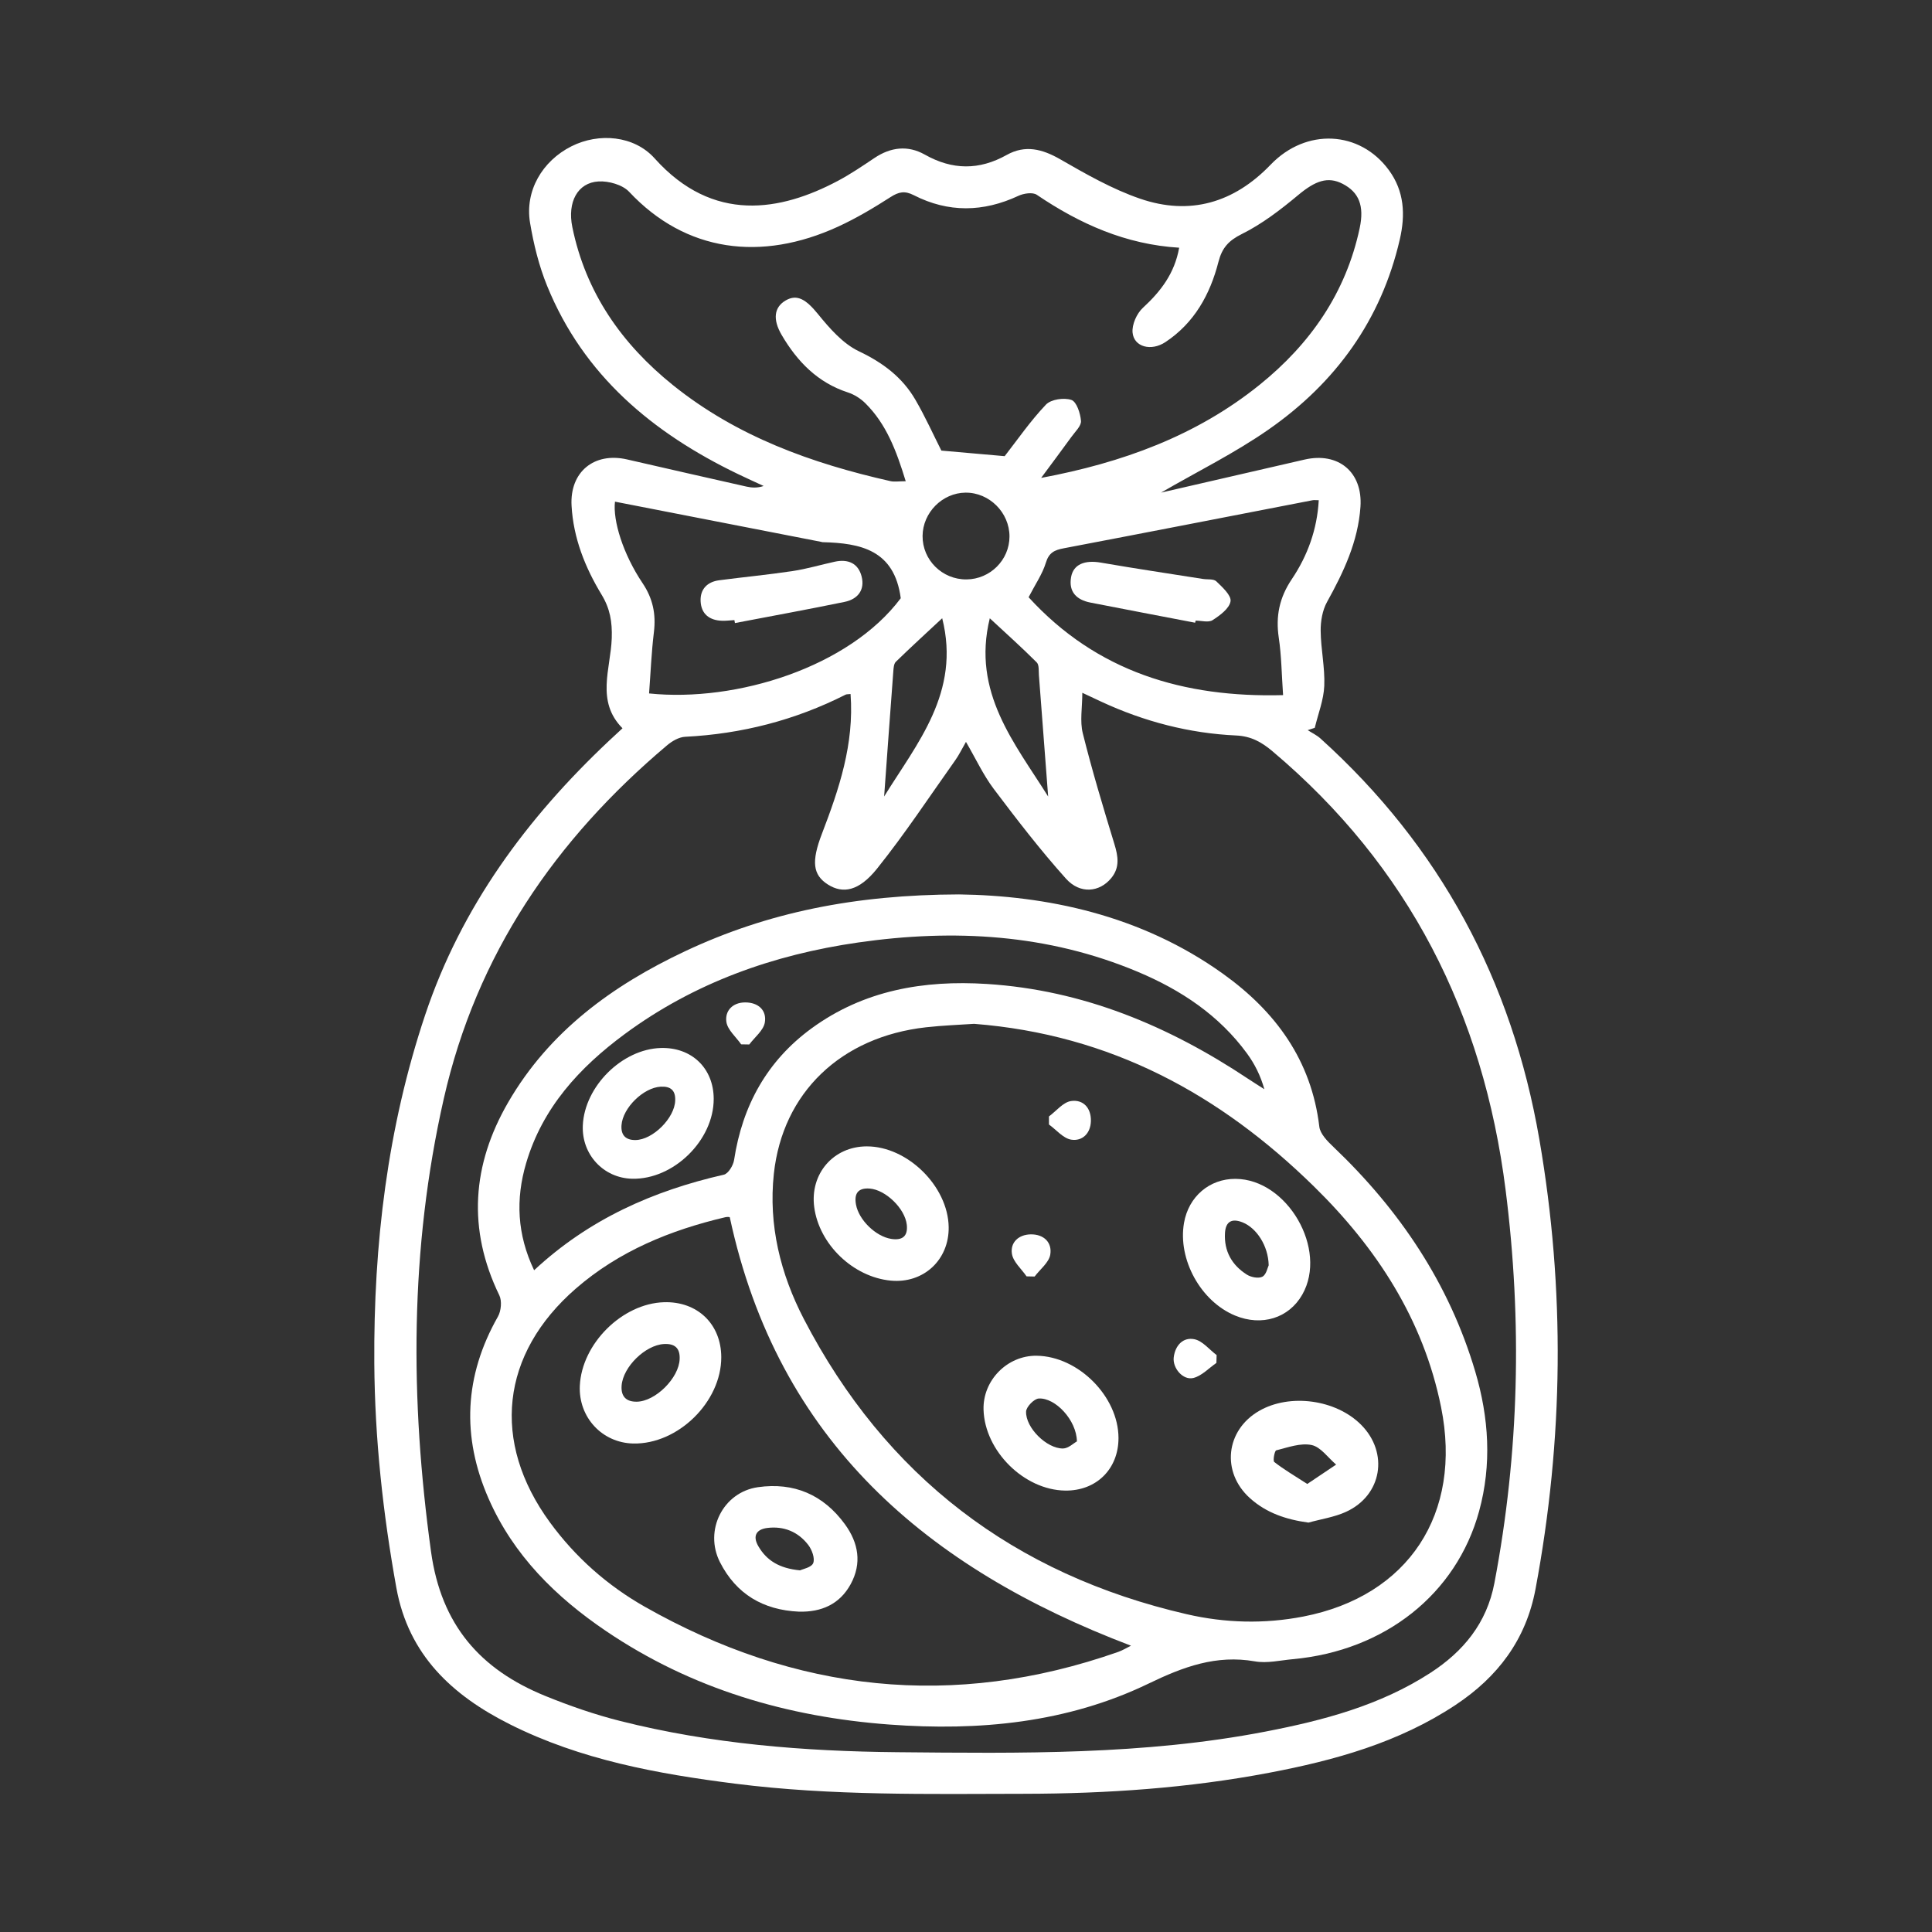
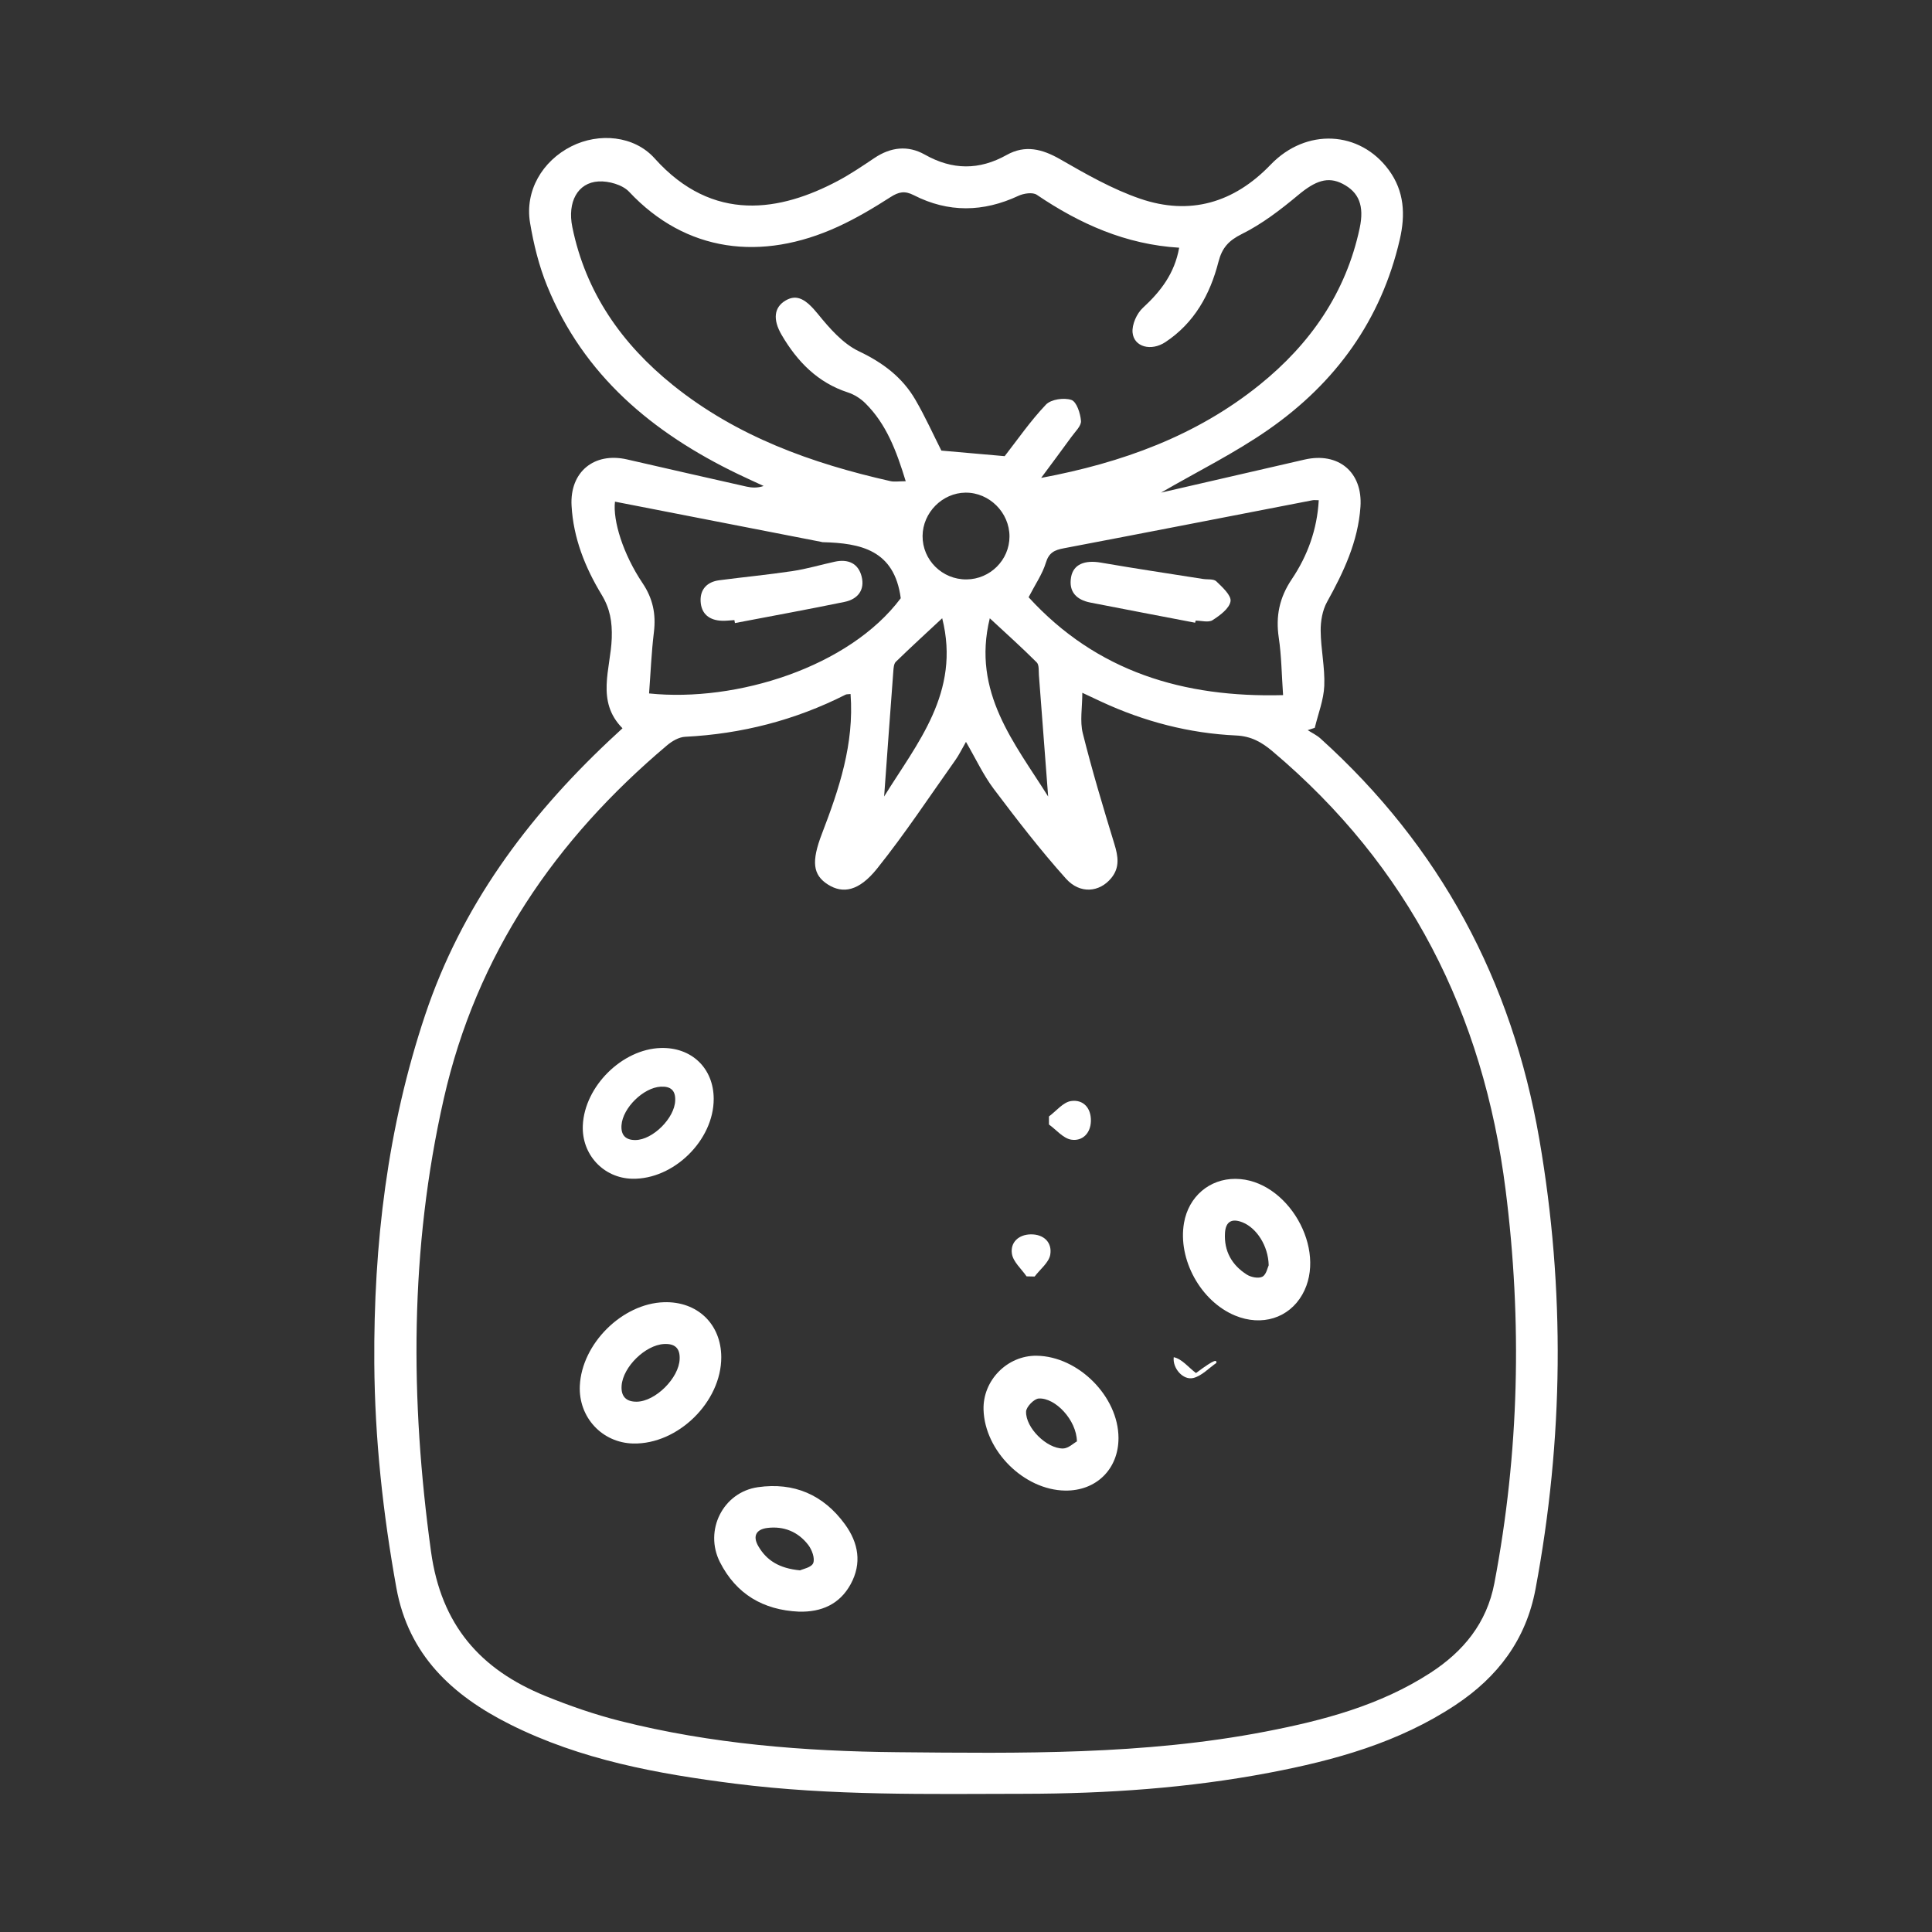
<svg xmlns="http://www.w3.org/2000/svg" version="1.1" id="Layer_1" x="0px" y="0px" width="350px" height="350px" viewBox="0 0 350 350" enable-background="new 0 0 350 350" xml:space="preserve">
  <rect x="0" y="0" width="350" height="350" fill="#333333" stroke="none" />
  <g>
    <path fill-rule="evenodd" clip-rule="evenodd" fill="#FFFFFF" d="M210.332,89.242c8.759-2.015,17.373-3.987,25.982-5.981   c6.135-1.421,10.578,2.258,10.146,8.552c-0.432,6.287-3.042,11.813-6.053,17.236c-0.835,1.504-1.172,3.472-1.156,5.222   c0.029,3.326,0.79,6.662,0.653,9.969c-0.104,2.557-1.113,5.077-1.72,7.612c-0.427,0.141-0.853,0.282-1.279,0.422   c0.773,0.499,1.633,0.9,2.306,1.508c21.69,19.58,34.696,43.867,39.657,72.628c4.695,27.219,4.383,54.342-0.696,81.465   c-1.723,9.201-6.857,15.931-14.478,20.988c-10.278,6.823-21.896,10.038-33.823,12.3c-14.587,2.766-29.344,3.774-44.174,3.8   c-17.515,0.028-35.041,0.38-52.479-1.828c-14.104-1.785-28.025-4.323-40.874-10.772c-10.394-5.218-18.339-12.527-20.538-24.71   c-2.432-13.469-3.907-27.01-3.998-40.705c-0.142-21.51,2.367-42.625,9.221-63.104c6.547-19.565,18.39-35.593,33.247-49.594   c0.756-0.713,1.523-1.414,2.495-2.315c-4.869-4.908-2.133-10.805-1.947-16.317c0.1-2.955-0.303-5.355-1.842-7.892   c-2.991-4.931-5.116-10.261-5.439-16.124c-0.337-6.106,4.09-9.742,10.063-8.37c7.204,1.655,14.411,3.298,21.623,4.919   c0.965,0.217,1.966,0.28,3.114-0.11c-1.567-0.727-3.144-1.434-4.699-2.184c-15.396-7.428-27.922-17.825-34.535-34.084   c-1.475-3.627-2.437-7.536-3.085-11.407c-0.965-5.761,2.189-11.193,7.504-13.865c4.957-2.492,11.347-1.961,15.066,2.192   c10.597,11.829,22.863,9.559,33.185,4.077c2.293-1.217,4.458-2.688,6.619-4.137c2.952-1.98,6.058-2.362,9.14-0.624   c4.989,2.813,9.841,2.857,14.838,0.061c3.348-1.873,6.44-1.082,9.702,0.792c4.66,2.68,9.422,5.406,14.474,7.138   c9.011,3.089,16.991,0.752,23.636-6.167c6.428-6.694,16.163-6.2,21.426,0.996c2.807,3.838,2.999,8.093,1.975,12.536   c-3.368,14.617-11.635,25.984-23.757,34.436C223.726,82.06,216.972,85.389,210.332,89.242z M154.086,125.728   c-0.497,0.057-0.723,0.026-0.89,0.111c-9.15,4.634-18.848,7.121-29.092,7.639c-1.114,0.056-2.355,0.781-3.25,1.536   c-20.245,17.078-34.53,37.863-40.467,64.063c-6.169,27.224-6.101,54.471-2.304,82.01c1.833,13.287,8.92,21.354,20.686,26.143   c4.421,1.8,8.979,3.38,13.605,4.547c16.464,4.152,33.278,5.494,50.202,5.651c22.311,0.206,44.635,0.524,66.695-3.739   c10.477-2.023,20.731-4.73,29.824-10.612c5.996-3.88,10.248-9.016,11.631-16.296c4.492-23.649,5.053-47.354,2.024-71.251   c-4.042-31.89-17.512-58.587-42.215-79.42c-1.962-1.656-3.86-2.744-6.609-2.871c-8.506-0.391-16.649-2.521-24.392-6.11   c-1.107-0.513-2.21-1.035-3.461-1.622c0,2.657-0.467,5.125,0.086,7.339c1.684,6.743,3.688,13.41,5.723,20.058   c0.683,2.229,1.015,4.245-0.574,6.178c-2.103,2.556-5.635,2.954-8.199,0.093c-4.637-5.17-8.893-10.698-13.077-16.25   c-1.897-2.519-3.247-5.452-5.038-8.526c-0.772,1.342-1.254,2.36-1.896,3.265c-4.69,6.604-9.158,13.39-14.215,19.702   c-3.288,4.104-6.196,4.579-8.881,2.885c-2.756-1.74-3.044-4.156-1.107-9.197C152.007,142.949,154.765,134.771,154.086,125.728z    M213.617,44.875c-9.669-0.582-18.005-4.316-25.795-9.588c-0.745-0.504-2.367-0.259-3.325,0.188   c-6.368,2.972-12.697,3.082-18.953-0.114c-1.654-0.846-2.731-0.61-4.226,0.35c-3.057,1.963-6.211,3.84-9.509,5.353   c-13.876,6.364-27.58,4.633-37.832-6.316c-1.2-1.282-3.715-1.986-5.557-1.878c-3.771,0.22-5.664,3.727-4.738,8.263   c2.421,11.862,8.952,21.178,18.25,28.653c11.561,9.292,25.112,14.159,39.37,17.373c0.721,0.163,1.512,0.021,2.778,0.021   c-1.696-5.545-3.508-10.358-7.317-14.131c-0.859-0.852-2.003-1.579-3.149-1.952c-5.489-1.786-9.176-5.59-11.997-10.396   c-1.677-2.858-1.378-5.058,0.728-6.279c2.085-1.209,3.717-0.133,5.832,2.464c2.104,2.584,4.514,5.367,7.417,6.748   c4.34,2.066,7.862,4.7,10.23,8.771c1.815,3.121,3.302,6.434,4.714,9.225c3.909,0.344,7.578,0.667,11.468,1.008   c2.267-2.903,4.636-6.348,7.48-9.341c0.913-0.96,3.278-1.299,4.609-0.844c0.943,0.323,1.628,2.431,1.736,3.797   c0.072,0.901-1.037,1.935-1.699,2.85c-1.816,2.509-3.676,4.986-5.519,7.477c14.699-2.75,28.108-7.62,39.562-16.852   c9.203-7.418,15.643-16.674,18.143-28.387c0.871-4.079-0.149-6.51-3.051-8.02c-2.717-1.414-4.981-0.571-8.099,2.03   c-3.17,2.644-6.529,5.228-10.197,7.048c-2.432,1.207-3.593,2.535-4.241,5.06c-1.515,5.894-4.365,11.047-9.6,14.517   c-2.584,1.713-5.718,0.891-5.954-1.74c-0.129-1.447,0.758-3.441,1.86-4.457C210.267,52.796,212.788,49.547,213.617,44.875z    M186.341,108.195c12.348,13.52,28.099,18.213,46.101,17.733c-0.262-3.746-0.288-7.099-0.778-10.383   c-0.585-3.921,0.108-7.281,2.365-10.634c2.854-4.24,4.588-9.016,4.875-14.292c-0.556,0-0.854-0.047-1.132,0.006   c-15.021,2.907-30.036,5.846-45.066,8.703c-1.666,0.317-2.682,0.776-3.239,2.616C188.847,103.987,187.562,105.829,186.341,108.195z    M111.408,90.88c-0.399,3.419,1.441,9.462,5.004,14.77c1.866,2.779,2.447,5.607,2.049,8.87c-0.449,3.687-0.597,7.41-0.875,11.102   c15.843,1.643,36.267-4.779,45.593-17.249c-1.154-8.772-7.307-9.977-14.134-10.152c-0.103-0.002-0.204-0.042-0.306-0.063   C136.288,95.731,123.837,93.304,111.408,90.88z M175.104,104.967c4.276-0.042,7.764-3.523,7.774-7.761   c0.011-4.345-3.651-8.001-7.97-7.958c-4.192,0.042-7.734,3.609-7.774,7.83C167.092,101.449,170.69,105.011,175.104,104.967z    M160.168,144.293c5.916-9.589,13.918-18.857,10.519-32.292c-2.863,2.669-5.671,5.236-8.396,7.887   c-0.368,0.358-0.414,1.132-0.458,1.724C161.256,129.244,160.708,136.878,160.168,144.293z M189.883,144.298   c-0.552-7.276-1.102-14.604-1.671-21.931c-0.063-0.811,0.063-1.908-0.401-2.37c-2.735-2.731-5.618-5.312-8.501-7.99   C176.007,125.456,183.904,134.732,189.883,144.298z" />
-     <path fill-rule="evenodd" clip-rule="evenodd" fill="#FFFFFF" d="M173.727,162.031c15.666,0.213,32.843,3.635,47.834,14.38   c9.511,6.817,16.016,15.654,17.446,27.697c0.155,1.31,1.479,2.641,2.547,3.658c11.999,11.425,20.987,24.76,25.71,40.735   c2.46,8.322,3.014,16.8,0.685,25.29c-4.11,14.987-17.061,25.258-33.752,26.786c-2.282,0.208-4.652,0.782-6.844,0.397   c-7.024-1.234-12.979,0.981-19.243,4.007c-14.81,7.151-30.778,8.641-46.992,7.436c-18.476-1.372-35.826-6.446-51.312-16.926   c-9.114-6.167-16.785-13.728-21.289-23.994c-4.932-11.244-4.412-22.24,1.687-32.983c0.584-1.029,0.75-2.832,0.252-3.858   c-5.814-11.979-4.937-23.66,1.603-34.954c7.438-12.847,18.901-21.188,32.054-27.379   C139.048,165.293,154.863,162.09,173.727,162.031z M176.471,185.477c-2.502,0.175-5.629,0.28-8.729,0.628   c-15.375,1.729-25.967,11.805-27.553,26.551c-0.997,9.27,1.198,18.127,5.433,26.288c14.806,28.536,38.094,46.277,69.375,53.487   c6.966,1.606,14.071,1.79,21.124,0.419c19.037-3.702,28.841-18.622,24.946-37.92c-3.211-15.906-11.681-28.87-23.057-40.016   C221.055,198.302,201.245,187.414,176.471,185.477z M132.201,220.495c0.016,0-0.405-0.078-0.787,0.011   c-9.964,2.342-19.266,6.131-27.082,12.919c-13.638,11.845-15.38,27.767-4.707,42.366c4.623,6.322,10.42,11.45,17.181,15.283   c27.329,15.494,55.912,18.669,85.757,8.189c0.827-0.29,1.588-0.767,2.324-1.129C167.921,284.1,140.918,261.114,132.201,220.495z    M96.759,230.118c9.935-9.253,21.587-14.401,34.38-17.316c0.797-0.183,1.696-1.671,1.847-2.659   c1.505-9.846,5.97-17.955,14.039-23.848c9.463-6.911,20.325-8.762,31.743-8.042c17.425,1.102,32.927,7.597,47.301,17.156   c0.983,0.654,1.987,1.277,2.981,1.914c-0.692-2.471-1.757-4.583-3.134-6.467c-5.068-6.938-11.976-11.516-19.774-14.796   c-16.33-6.867-33.351-7.806-50.64-5.324c-15.364,2.205-29.708,7.282-42.314,16.585c-8.208,6.057-14.92,13.354-17.879,23.419   C93.401,217.226,93.659,223.61,96.759,230.118z" />
    <path fill-rule="evenodd" clip-rule="evenodd" fill="#FFFFFF" d="M216.506,112.812c-6.324-1.213-12.652-2.411-18.972-3.651   c-2.495-0.489-3.97-1.936-3.497-4.606c0.416-2.347,2.492-3.137,5.423-2.628c6.143,1.066,12.312,1.98,18.469,2.955   c0.823,0.131,1.925-0.042,2.416,0.428c1.094,1.052,2.753,2.564,2.578,3.625c-0.215,1.307-1.924,2.558-3.256,3.412   c-0.736,0.473-2.025,0.085-3.064,0.085C216.57,112.557,216.539,112.685,216.506,112.812z" />
    <path fill-rule="evenodd" clip-rule="evenodd" fill="#FFFFFF" d="M133.04,112.337c-0.728,0.044-1.457,0.139-2.184,0.122   c-2.318-0.056-3.833-1.219-3.934-3.556c-0.094-2.171,1.208-3.501,3.372-3.784c4.436-0.581,8.893-1.003,13.314-1.669   c2.564-0.386,5.072-1.137,7.613-1.691c2.388-0.522,4.257,0.26,4.87,2.676c0.622,2.448-0.709,4.112-3.068,4.599   c-6.61,1.363-13.252,2.57-19.881,3.839C133.108,112.693,133.074,112.515,133.04,112.337z" />
-     <path fill-rule="evenodd" clip-rule="evenodd" fill="#FFFFFF" d="M237.042,275.832c-4.066-0.553-7.646-1.754-10.626-4.447   c-5.2-4.699-4.386-12.274,1.674-15.781c5.565-3.219,13.938-2.081,18.497,2.516c5.043,5.082,3.78,12.777-2.739,15.761   C241.726,274.853,239.318,275.199,237.042,275.832z M236.823,268.834c1.938-1.299,3.584-2.404,5.231-3.508   c-1.468-1.242-2.785-3.193-4.442-3.545c-1.993-0.422-4.296,0.432-6.407,0.961c-0.302,0.076-0.645,1.89-0.355,2.114   C232.565,266.197,234.46,267.307,236.823,268.834z" />
    <path fill-rule="evenodd" clip-rule="evenodd" fill="#FFFFFF" d="M223.823,213.561c9.407,0.05,16.755,12.772,12.104,20.957   c-2.428,4.273-7.332,5.809-12.17,3.812c-6.227-2.57-10.415-10.164-9.262-16.792C215.325,216.77,219.106,213.535,223.823,213.561z    M229.835,229.217c-0.075-3.55-2.208-6.76-4.729-7.773c-1.932-0.775-3.061-0.168-3.188,1.907c-0.2,3.294,1.245,5.847,3.975,7.565   c0.756,0.477,2.121,0.735,2.81,0.363C229.413,230.895,229.638,229.617,229.835,229.217z" />
    <path fill-rule="evenodd" clip-rule="evenodd" fill="#FFFFFF" d="M192.959,270.032c-7.439-0.106-14.566-7.173-14.781-14.655   c-0.153-5.306,4.293-9.832,9.6-9.772c7.566,0.084,14.846,7.396,14.848,14.912C202.626,266.143,198.594,270.112,192.959,270.032z    M195.092,261.123c-0.055-3.857-3.92-7.949-6.915-7.769c-0.848,0.052-2.266,1.515-2.292,2.366c-0.097,2.938,3.74,6.716,6.683,6.689   C193.533,262.401,194.492,261.448,195.092,261.123z" />
-     <path fill-rule="evenodd" clip-rule="evenodd" fill="#FFFFFF" d="M157,207.677c7.382-0.026,14.751,7.222,14.862,14.617   c0.089,5.957-4.571,10.266-10.494,9.702c-6.812-0.649-12.97-6.561-13.864-13.311C146.704,212.645,150.97,207.697,157,207.677z    M157.53,215.317c-2.125-0.149-2.813,0.941-2.46,2.895c0.505,2.798,3.585,5.786,6.376,6.225c1.994,0.313,3.05-0.45,2.83-2.54   C163.965,218.937,160.423,215.52,157.53,215.317z" />
-     <path fill-rule="evenodd" clip-rule="evenodd" fill="#FFFFFF" d="M220.362,246.906c-1.38,0.947-2.646,2.346-4.167,2.727   c-1.881,0.471-3.811-1.796-3.56-3.763c0.273-2.144,1.693-3.672,3.741-3.256c1.477,0.3,2.694,1.869,4.027,2.872   C220.39,245.96,220.375,246.433,220.362,246.906z" />
+     <path fill-rule="evenodd" clip-rule="evenodd" fill="#FFFFFF" d="M220.362,246.906c-1.38,0.947-2.646,2.346-4.167,2.727   c-1.881,0.471-3.811-1.796-3.56-3.763c1.477,0.3,2.694,1.869,4.027,2.872   C220.39,245.96,220.375,246.433,220.362,246.906z" />
    <path fill-rule="evenodd" clip-rule="evenodd" fill="#FFFFFF" d="M185.972,231.225c-0.931-1.356-2.431-2.628-2.654-4.093   c-0.314-2.05,1.203-3.479,3.406-3.515c2.387-0.039,3.906,1.479,3.543,3.665c-0.239,1.441-1.843,2.656-2.835,3.973   C186.946,231.245,186.458,231.234,185.972,231.225z" />
    <path fill-rule="evenodd" clip-rule="evenodd" fill="#FFFFFF" d="M190.026,202.253c1.328-0.978,2.566-2.58,4.006-2.789   c2.191-0.319,3.651,1.238,3.595,3.626c-0.054,2.248-1.563,3.683-3.56,3.371c-1.453-0.227-2.699-1.782-4.037-2.746   C190.029,203.229,190.028,202.74,190.026,202.253z" />
    <path fill-rule="evenodd" clip-rule="evenodd" fill="#FFFFFF" d="M130.664,245.851c0.029,8.104-7.843,15.831-15.948,15.655   c-5.642-0.122-9.933-4.756-9.676-10.45c0.344-7.626,7.684-14.917,15.251-15.146C126.331,235.728,130.642,239.857,130.664,245.851z    M123.125,246.192c0.082-1.986-0.9-2.819-2.85-2.708c-3.37,0.191-7.413,4.133-7.664,7.533c-0.143,1.938,0.799,2.93,2.724,2.914   C118.738,253.902,123.022,249.623,123.125,246.192z" />
    <path fill-rule="evenodd" clip-rule="evenodd" fill="#FFFFFF" d="M129.294,199.053c0.027,7.498-7.258,14.65-14.757,14.487   c-5.22-0.113-9.191-4.401-8.954-9.67c0.318-7.059,7.11-13.804,14.112-14.016C125.285,189.686,129.274,193.508,129.294,199.053z    M122.319,199.369c0.076-1.839-0.832-2.609-2.637-2.506c-3.118,0.178-6.859,3.824-7.091,6.971c-0.133,1.793,0.739,2.711,2.52,2.696   C118.26,206.503,122.224,202.543,122.319,199.369z" />
    <path fill-rule="evenodd" clip-rule="evenodd" fill="#FFFFFF" d="M144.701,291.965c-6.429-0.299-11.325-3.163-14.27-8.958   c-2.922-5.747,0.544-12.683,6.874-13.589c6.518-0.932,11.866,1.361,15.766,6.721c2.458,3.377,3.094,7.071,1.04,10.84   C152.121,290.627,148.801,292.082,144.701,291.965z M144.938,284.484c0.461-0.229,2.068-0.518,2.384-1.316   c0.343-0.866-0.233-2.427-0.908-3.301c-1.825-2.365-4.399-3.436-7.399-3.065c-2.035,0.251-2.694,1.477-1.64,3.299   C138.877,282.695,141.172,284.13,144.938,284.484z" />
-     <path fill-rule="evenodd" clip-rule="evenodd" fill="#FFFFFF" d="M134.267,189.19c-0.94-1.35-2.467-2.614-2.677-4.069   c-0.288-1.996,1.122-3.515,3.395-3.523c2.37-0.009,3.944,1.408,3.57,3.632c-0.242,1.445-1.832,2.665-2.818,3.985   C135.248,189.206,134.757,189.197,134.267,189.19z" />
  </g>
</svg>